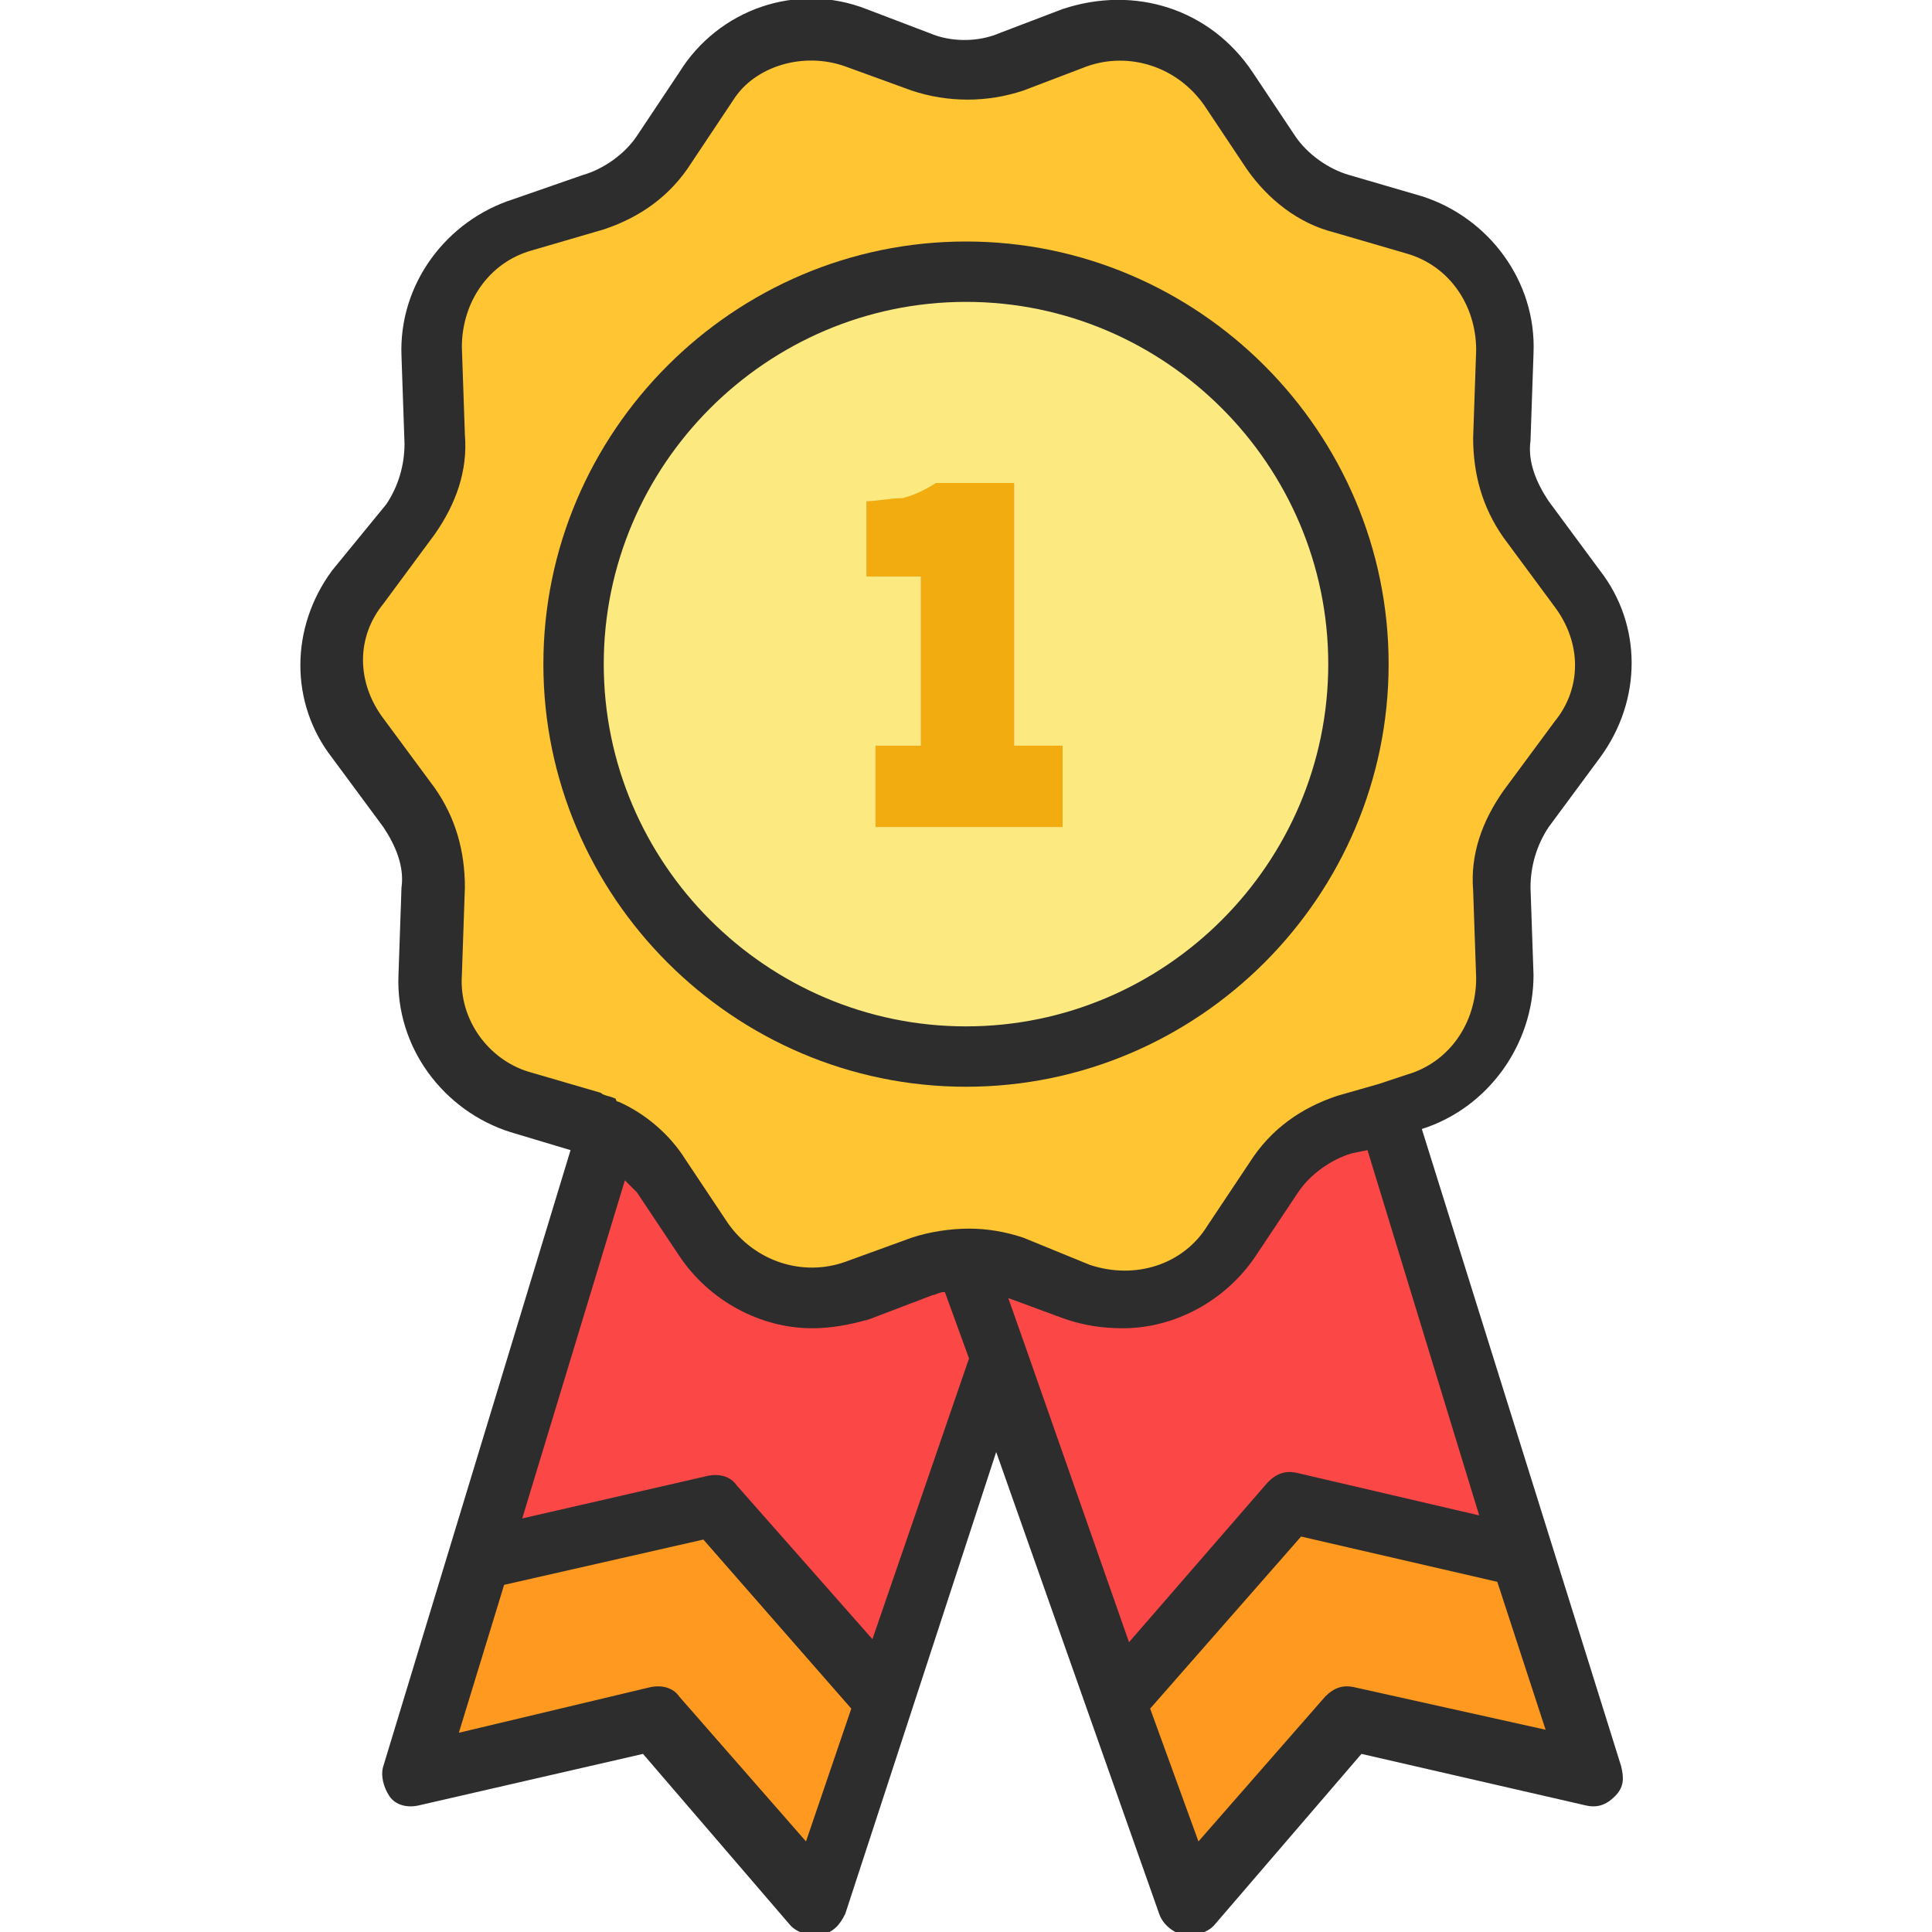
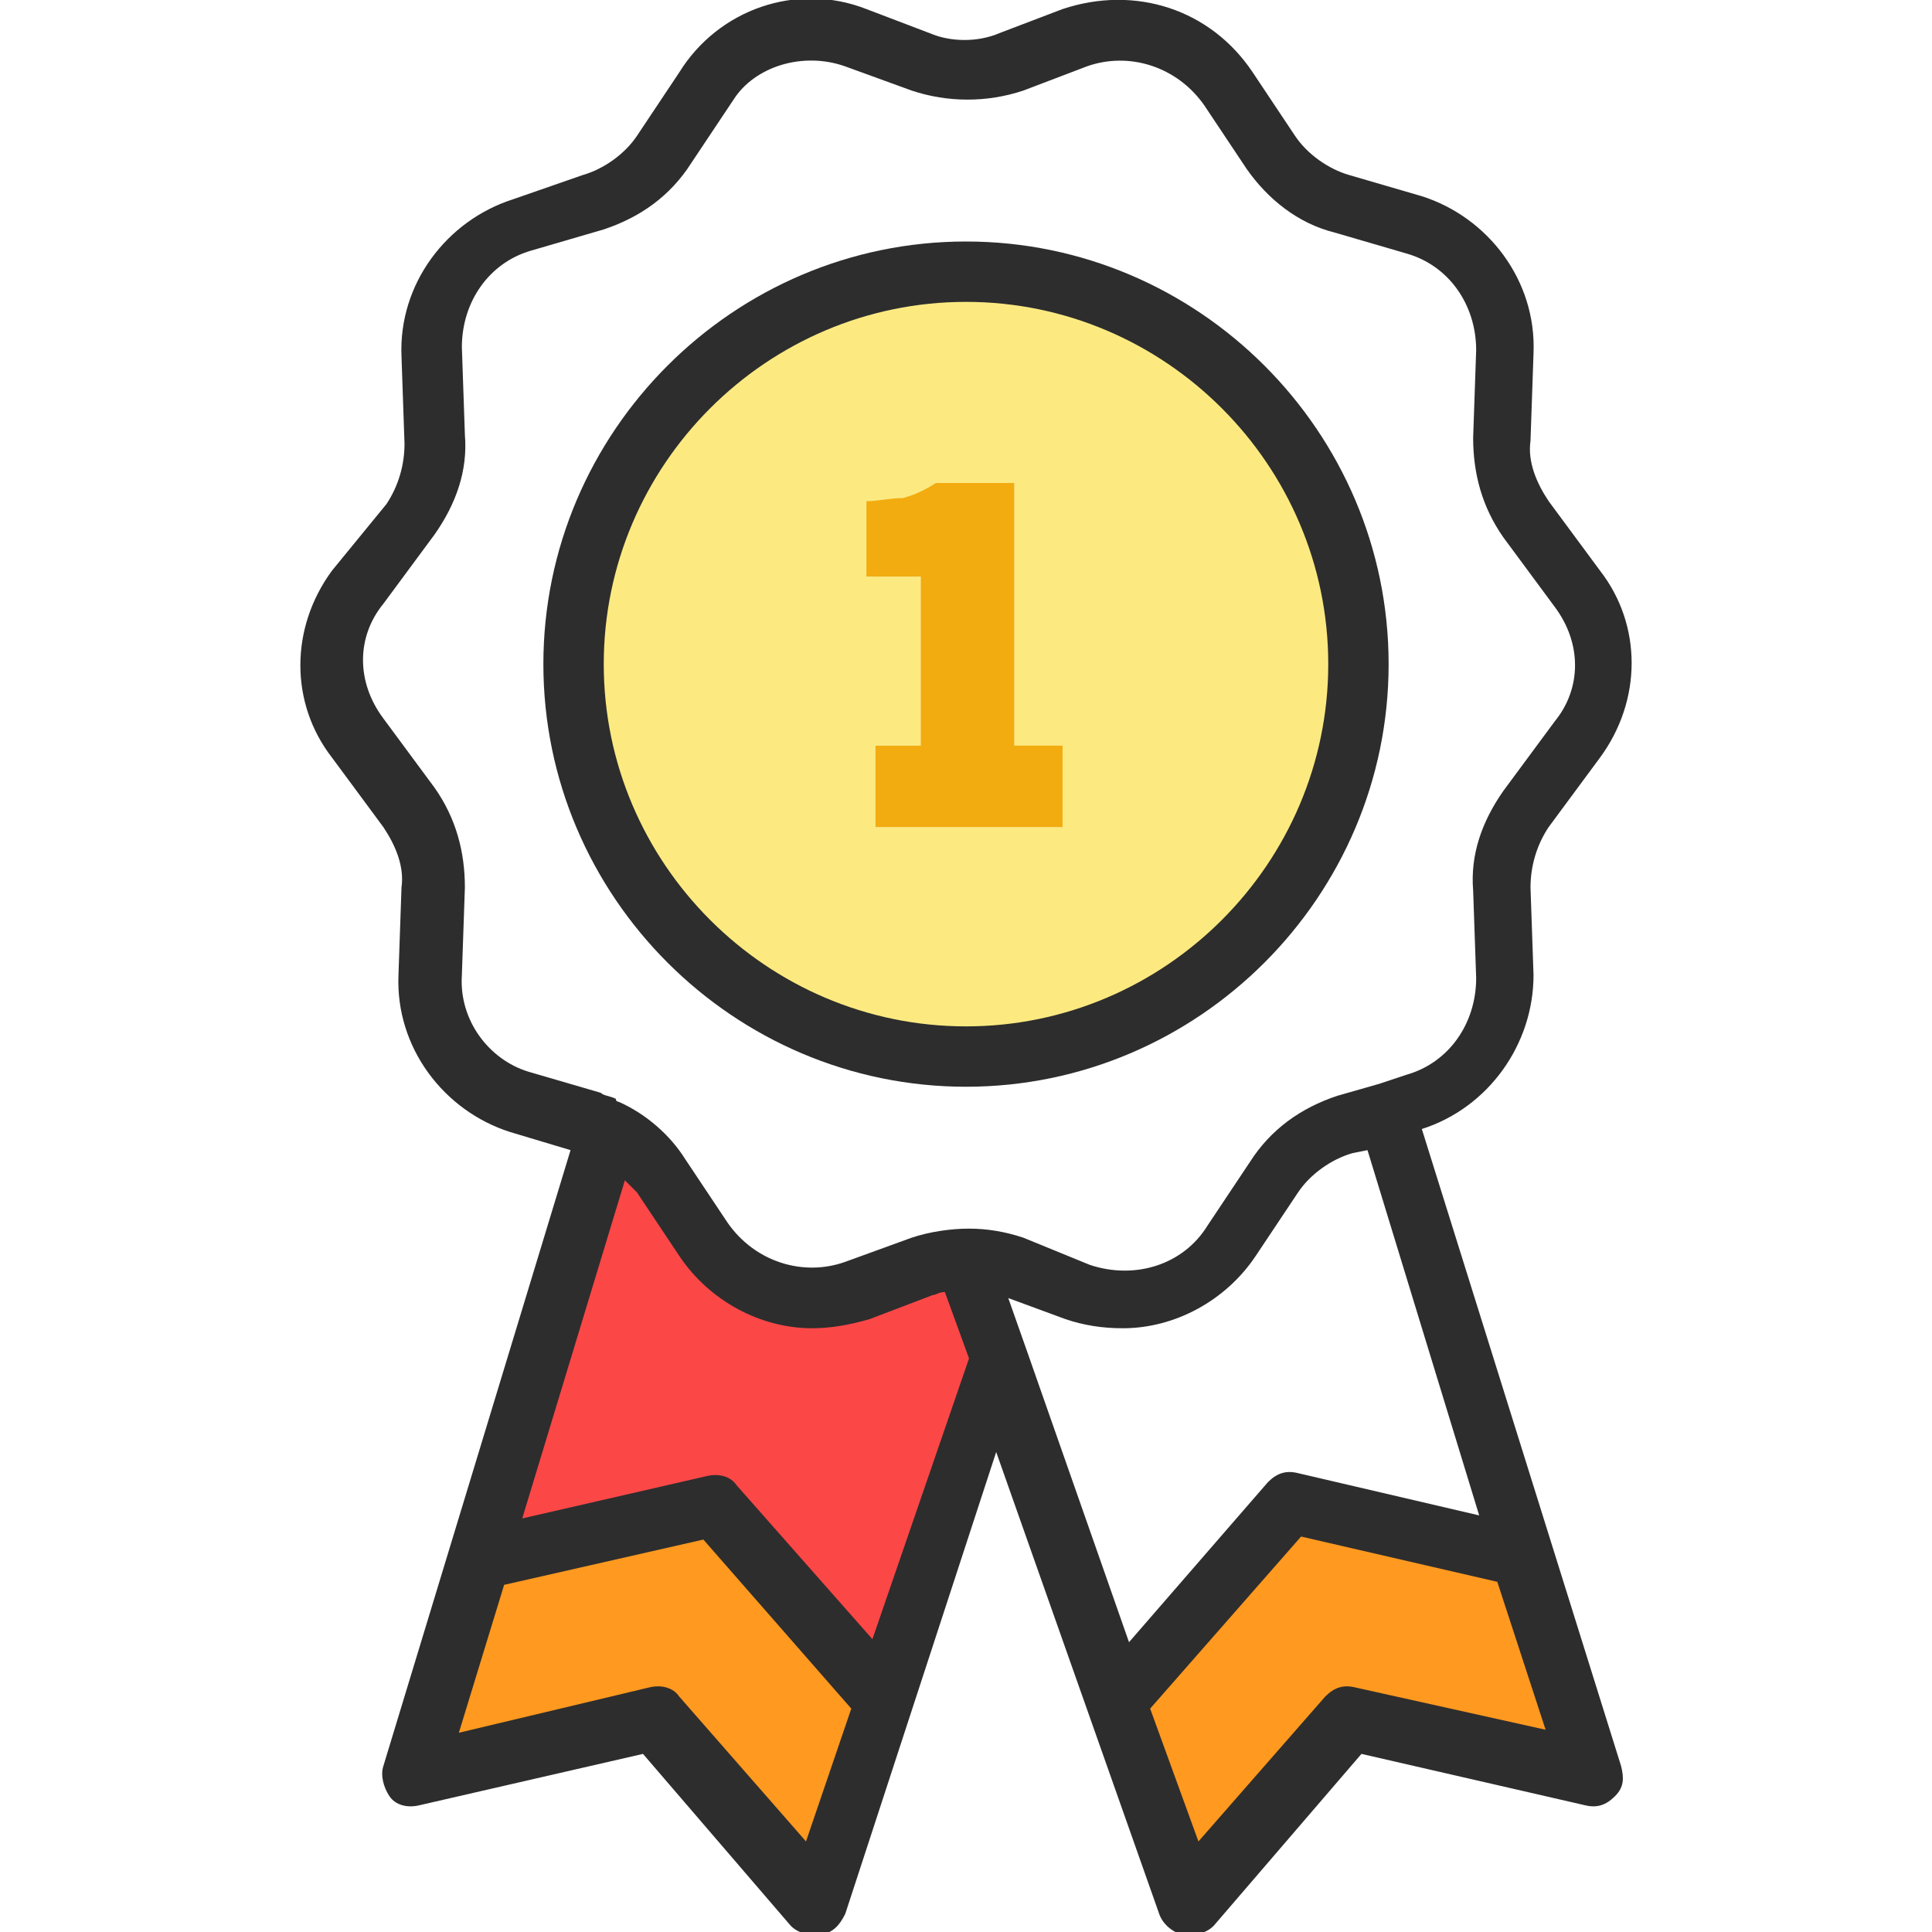
<svg xmlns="http://www.w3.org/2000/svg" version="1.1" id="Layer_1" x="0px" y="0px" viewBox="0 0 64 64" enable-background="new 0 0 64 64" xml:space="preserve">
  <g id="XMLID_22_">
    <g>
      <g>
        <polygon fill="#FF991F" points="50.4,51.6 52.7,58.7 44.7,56.9 39.4,63 37,56.4 42.8,49.8 50.4,51.6    " />
      </g>
      <g>
-         <path fill="#FFC533" d="M52.2,19.5c1.1,1.5,1.1,3.5,0,5l-1.7,2.3c-0.6,0.8-0.9,1.7-0.8,2.7l0.1,2.9c0,1.9-1.2,3.6-3,4.2l-0.9,0.3     l-1.4,0.4c-1,0.3-1.8,0.9-2.3,1.7l-1.4,2.1c-1.1,1.7-3.2,2.4-5.1,1.7l-2.1-0.8c-0.5-0.2-1-0.3-1.5-0.3c-0.5,0-1,0.1-1.5,0.3     l-2.1,0.8c-1.9,0.7-4,0-5.1-1.7L22,39c-0.4-0.7-1.1-1.2-1.8-1.5c-0.2-0.1-0.4-0.2-0.6-0.2l-2.4-0.7c-1.8-0.6-3.1-2.3-3-4.2     l0.1-2.9c0-1-0.3-1.9-0.8-2.7l-1.7-2.3c-1.1-1.5-1.1-3.5,0-5l1.7-2.3c0.6-0.8,0.9-1.7,0.8-2.7l-0.1-2.9c-0.1-1.9,1.2-3.6,3-4.2     l2.4-0.7c1-0.3,1.8-0.9,2.3-1.7l1.4-2.1c1.1-1.7,3.2-2.4,5.1-1.7l2.1,0.8c1,0.4,2,0.4,3,0l2.1-0.8c1.9-0.7,4,0,5.1,1.7L42,5     c0.6,0.8,1.4,1.4,2.3,1.7l2.4,0.7c1.8,0.6,3,2.3,3,4.2l-0.1,2.9c0,0.9,0.3,1.9,0.8,2.7L52.2,19.5z M45,22c0-7.2-5.8-13-13-13     s-13,5.8-13,13s5.8,13,13,13S45,29.2,45,22z" />
-       </g>
+         </g>
      <g>
-         <path fill="#FC4747" d="M45.8,36.8l4.6,14.7l0,0l-7.6-1.8L37,56.4l-4-11.5v0L32,42l0-0.3c0.5,0,1,0.1,1.5,0.3l2.1,0.8     c1.9,0.7,4,0,5.1-1.7L42,39c0.6-0.8,1.4-1.5,2.3-1.7L45.8,36.8L45.8,36.8z" />
-       </g>
+         </g>
      <g>
        <path fill="#FCEA81" d="M32,9c7.2,0,13,5.8,13,13s-5.8,13-13,13s-13-5.8-13-13S24.8,9,32,9z M35.2,27.5v-2.7h-1.6V16h-2.6     c-0.3,0.3-0.6,0.5-1.1,0.5c-0.4,0.1-0.8,0.1-1.2,0.1v2.5h1.8v5.6H29v2.7H35.2z" />
      </g>
      <g>
        <path fill="#F2AC0F" d="M35.2,24.7v2.7H29v-2.7h1.5v-5.6h-1.8v-2.5c0.4,0,0.8-0.1,1.2-0.1c0.4-0.1,0.8-0.3,1.1-0.5h2.6v8.7H35.2z     " />
      </g>
      <g>
        <path fill="#FC4747" d="M33,44.9L33,44.9l-3.7,11.3l-0.1,0l-5.6-6.4l-7.7,1.8l4.3-14.2c0.7,0.3,1.3,0.9,1.8,1.5l1.4,2.1     c1.1,1.7,3.2,2.4,5.1,1.7l2.1-0.8c0.5-0.2,1-0.3,1.5-0.3l0,0.3L33,44.9z" />
      </g>
      <g>
        <polygon fill="#FF991F" points="29.3,56.2 27.1,63 21.7,56.9 13.7,58.7 15.9,51.6 23.6,49.8 29.2,56.2    " />
      </g>
    </g>
    <g>
      <path fill="#2D2D2D" d="M32,36c7.7,0,14-6.3,14-14S39.7,8,32,8s-14,6.3-14,14S24.3,36,32,36z M32,10c6.6,0,12,5.4,12,12    s-5.4,12-12,12s-12-5.4-12-12S25.4,10,32,10z" />
      <path fill="#2D2D2D" d="M47.1,37.4c2.2-0.7,3.7-2.8,3.7-5.1l-0.1-2.9c0-0.7,0.2-1.4,0.6-2l1.7-2.3c1.4-1.9,1.4-4.4,0-6.2l-1.7-2.3    c-0.4-0.6-0.7-1.3-0.6-2l0.1-2.9c0.1-2.4-1.5-4.5-3.7-5.2l-2.4-0.7c-0.7-0.2-1.4-0.7-1.8-1.3l-1.4-2.1c-1.4-2.1-3.9-2.9-6.3-2.1    l-2.1,0.8c-0.7,0.3-1.6,0.3-2.3,0l-2.1-0.8c-2.3-0.9-4.9,0-6.2,2.1l-1.4,2.1c-0.4,0.6-1.1,1.1-1.8,1.3L17,6.6    c-2.2,0.7-3.8,2.8-3.7,5.2l0.1,2.9c0,0.7-0.2,1.4-0.6,2L11,18.9c-1.4,1.9-1.4,4.4,0,6.2l1.7,2.3c0.4,0.6,0.7,1.3,0.6,2l-0.1,2.9    c-0.1,2.4,1.5,4.5,3.7,5.2l2,0.6l-6.2,20.4c-0.1,0.3,0,0.7,0.2,1c0.2,0.3,0.6,0.4,1,0.3l7.4-1.7l4.9,5.7c0.2,0.2,0.5,0.3,0.8,0.3    c0.1,0,0.1,0,0.2,0c0.4-0.1,0.6-0.3,0.8-0.7l5-15.3l5.4,15.3c0.1,0.3,0.4,0.6,0.8,0.7c0.1,0,0.1,0,0.2,0c0.3,0,0.6-0.1,0.8-0.3    l4.9-5.7l7.4,1.7c0.4,0.1,0.7,0,1-0.3s0.3-0.6,0.2-1L47.1,37.4z M34,44.7C34,44.6,34,44.6,34,44.7L33.4,43l1.9,0.7    c0.6,0.2,1.2,0.3,1.9,0.3c1.7,0,3.4-0.9,4.4-2.4l1.4-2.1c0.4-0.6,1.1-1.1,1.8-1.3l0.5-0.1L49,50.2l-6-1.4c-0.4-0.1-0.7,0-1,0.3    l-4.6,5.3L34,44.7z M28.9,54.3l-4.5-5.1c-0.2-0.3-0.6-0.4-1-0.3l-6.1,1.4l3.4-11.2c0.1,0.1,0.3,0.3,0.4,0.4l1.4,2.1    c1,1.5,2.7,2.4,4.4,2.4c0.6,0,1.2-0.1,1.9-0.3l2.1-0.8c0.1,0,0.2-0.1,0.4-0.1l0.8,2.2L28.9,54.3z M15.3,32.3l0.1-2.9    c0-1.2-0.3-2.3-1-3.3l-1.7-2.3c-0.9-1.2-0.9-2.7,0-3.8l1.7-2.3c0.7-1,1.1-2.1,1-3.3l-0.1-2.9c0-1.5,0.9-2.8,2.3-3.2l2.4-0.7    c1.2-0.4,2.2-1.1,2.9-2.2l1.4-2.1C25,2.2,26.6,1.7,28,2.2L30.2,3c1.2,0.4,2.5,0.4,3.7,0L36,2.2c1.4-0.5,3,0,3.9,1.3l1.4,2.1    c0.7,1,1.7,1.8,2.9,2.1l2.4,0.7c1.4,0.4,2.3,1.7,2.3,3.2l-0.1,2.9c0,1.2,0.3,2.3,1,3.3l1.7,2.3c0.9,1.2,0.9,2.7,0,3.8l-1.7,2.3    c-0.7,1-1.1,2.1-1,3.3l0.1,2.9c0,1.5-0.9,2.8-2.3,3.2l-0.9,0.3l0,0l-1.4,0.4c-1.2,0.4-2.2,1.1-2.9,2.2l-1.4,2.1    c-0.8,1.3-2.4,1.8-3.9,1.3L33.9,41c-0.6-0.2-1.2-0.3-1.8-0.3c-0.6,0-1.3,0.1-1.9,0.3L28,41.8c-1.4,0.5-3,0-3.9-1.3l-1.4-2.1    c-0.5-0.8-1.3-1.5-2.2-1.9c0,0-0.1,0-0.1-0.1c0,0,0,0,0,0c0,0,0,0,0,0c-0.2-0.1-0.4-0.1-0.5-0.2l-2.4-0.7    C16.2,35.1,15.2,33.8,15.3,32.3z M26.7,61l-4.2-4.8c-0.2-0.3-0.6-0.4-1-0.3l-6.3,1.5l1.5-4.9l6.6-1.5l4.9,5.6L26.7,61z M44.9,55.9    c-0.4-0.1-0.7,0-1,0.3L39.7,61l-1.6-4.4l5-5.7l6.5,1.5l1.6,4.9L44.9,55.9z" />
    </g>
  </g>
</svg>